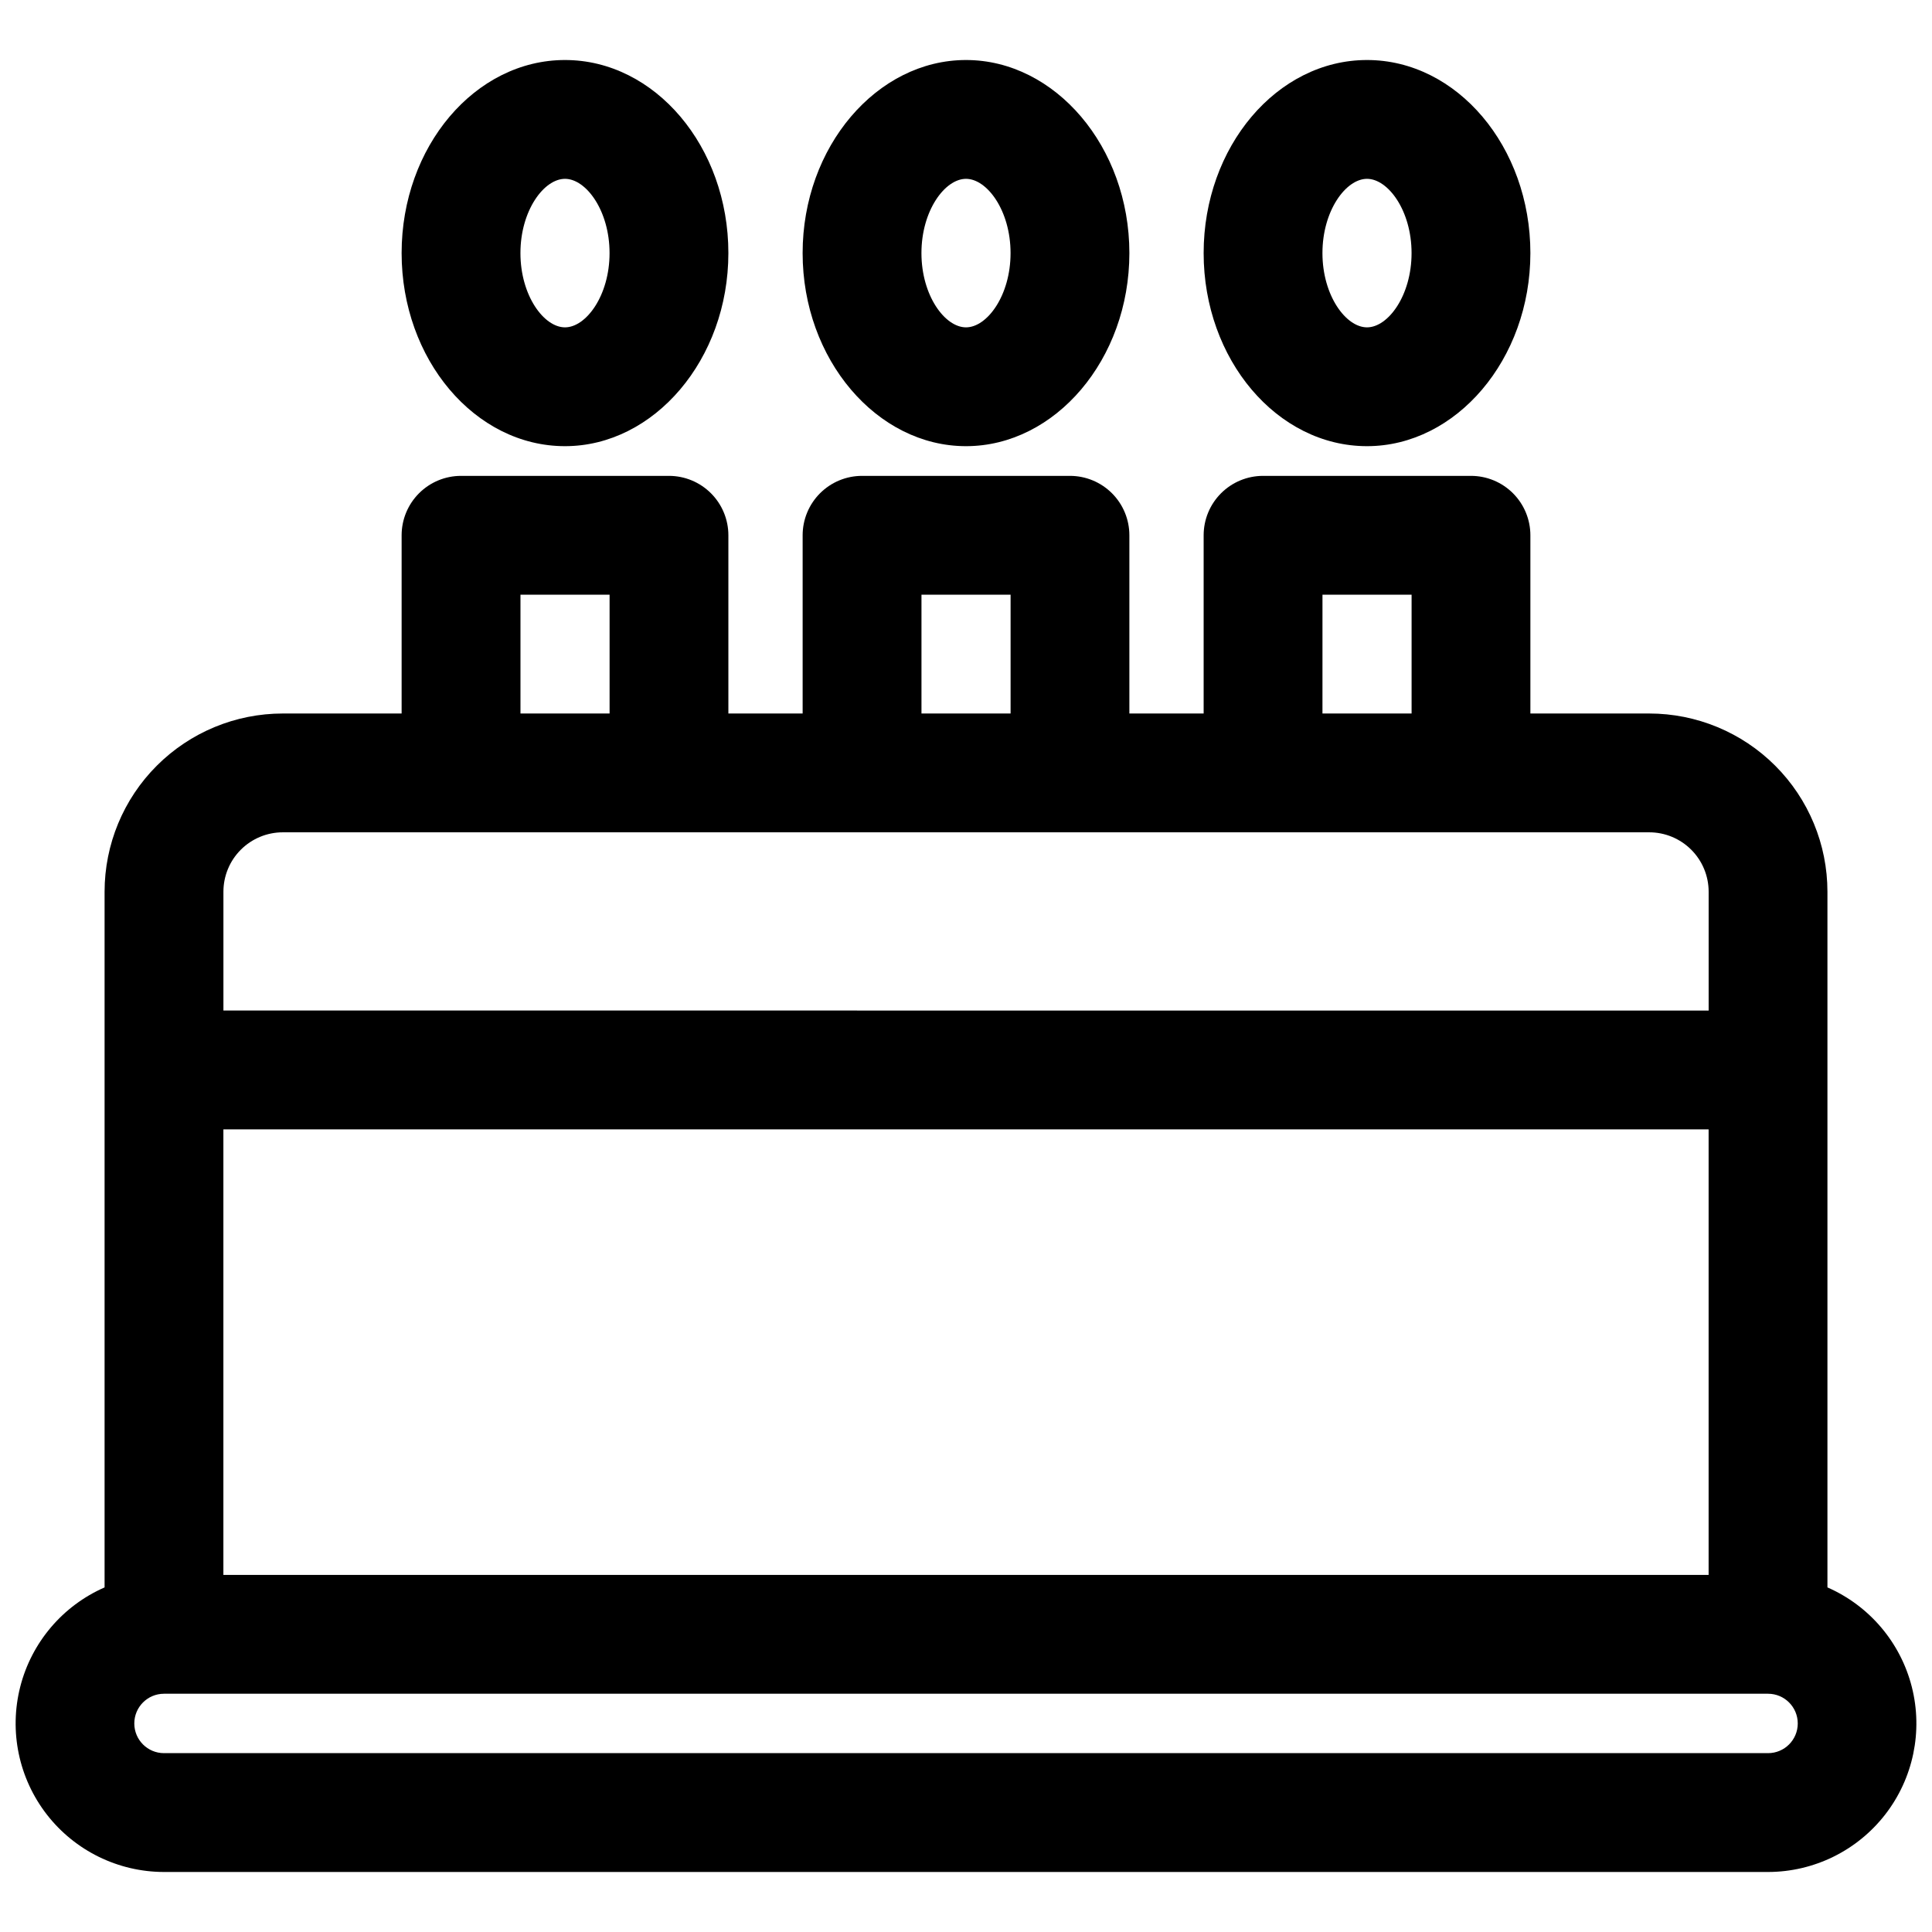
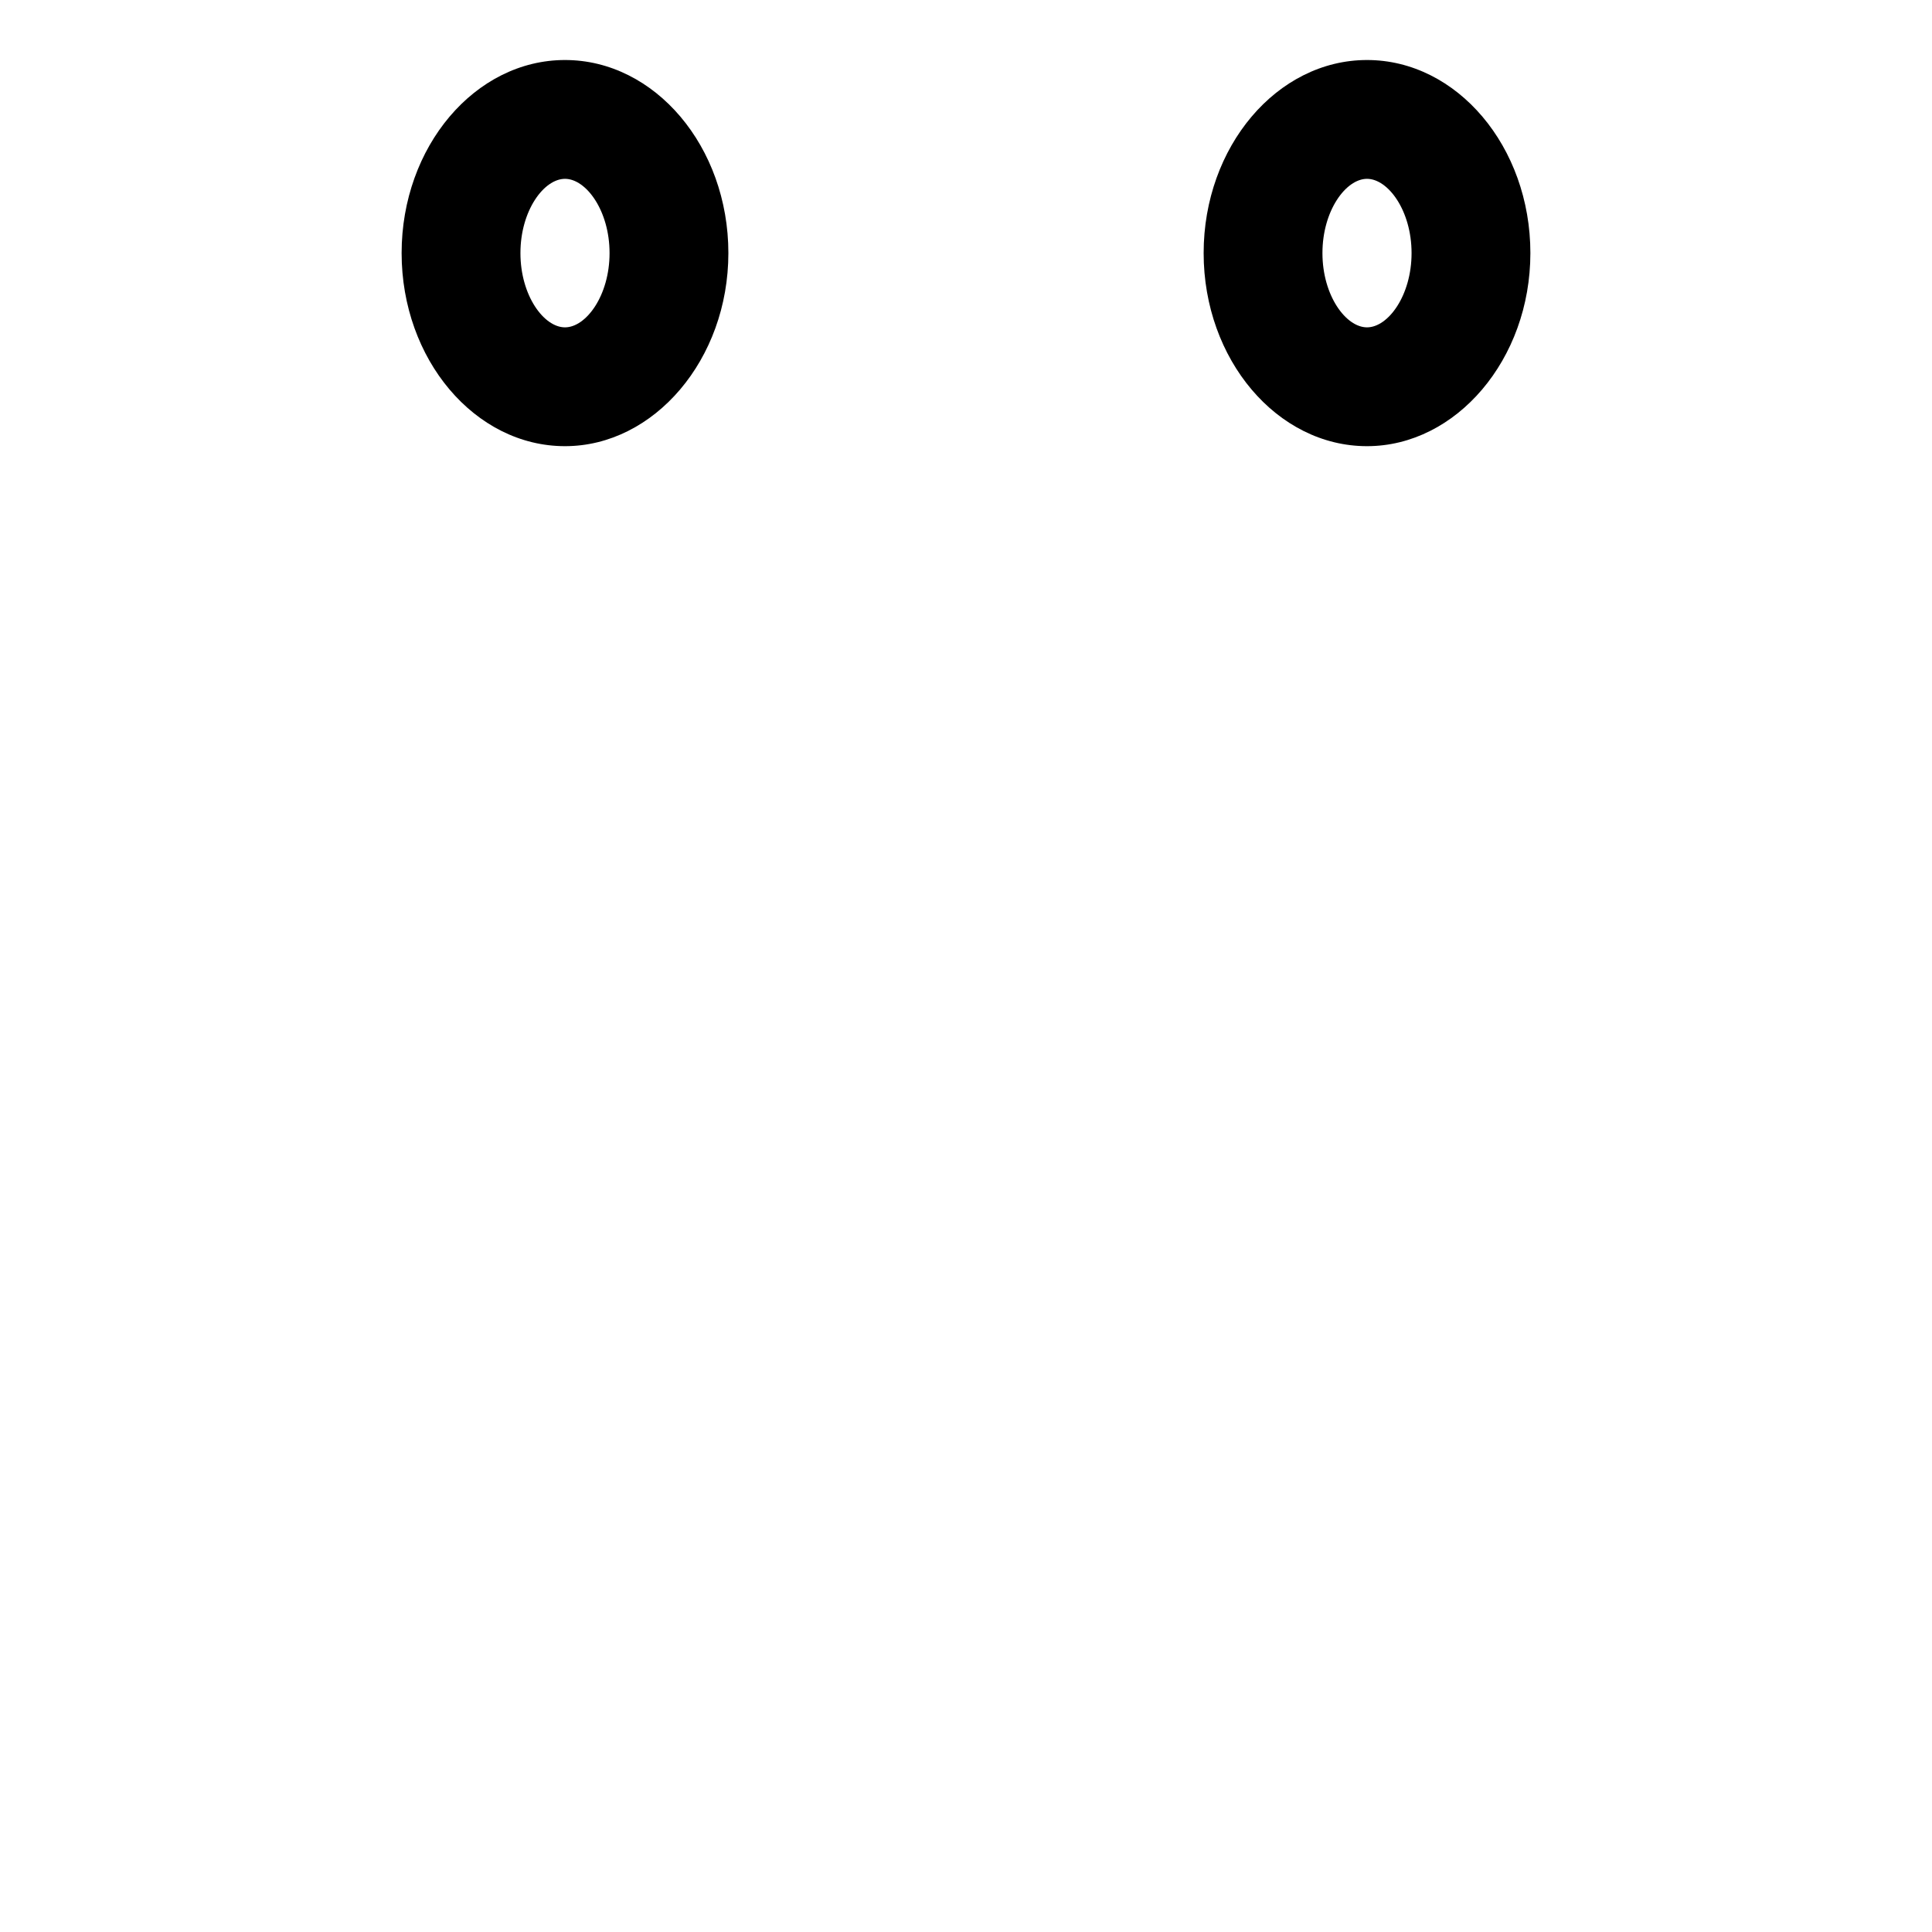
<svg xmlns="http://www.w3.org/2000/svg" width="800px" height="800px" version="1.1" viewBox="144 144 512 512">
  <defs>
    <clipPath id="a">
-       <path d="m148.09 270h503.81v371h-503.81z" />
-     </clipPath>
+       </clipPath>
  </defs>
  <g clip-path="url(#a)">
    <path d="m628.29 564.68v-184.36c0-12.527-4.977-24.543-13.836-33.398-8.859-8.859-20.871-13.836-33.398-13.836h-31.488v-47.23c0-4.176-1.656-8.18-4.609-11.133s-6.957-4.613-11.133-4.613h-55.105c-4.176 0-8.18 1.66-11.133 4.613-2.953 2.953-4.609 6.957-4.609 11.133v47.23h-19.684v-47.23c0-4.176-1.656-8.18-4.609-11.133s-6.957-4.613-11.133-4.613h-55.105c-4.176 0-8.18 1.66-11.133 4.613s-4.609 6.957-4.609 11.133v47.23h-19.68v-47.23c0-4.176-1.66-8.18-4.613-11.133s-6.957-4.613-11.133-4.613h-55.102c-4.176 0-8.184 1.66-11.133 4.613-2.953 2.953-4.613 6.957-4.613 11.133v47.23h-31.488c-12.527 0-24.539 4.977-33.398 13.836-8.855 8.855-13.832 20.871-13.832 33.398v184.36c-11.121 4.871-19.371 14.598-22.359 26.363-2.988 11.766-0.383 24.25 7.062 33.836 7.449 9.586 18.902 15.203 31.039 15.215h425.09c12.141-0.012 23.59-5.629 31.039-15.215 7.445-9.586 10.051-22.07 7.062-33.836s-11.238-21.492-22.355-26.363zm-425.09-3.305v-118.08h393.6v118.08zm291.27-259.78h23.617v31.488h-23.621zm-106.27 0h23.617v31.488h-23.617zm-106.27 0h23.617v31.488h-23.617zm-62.977 62.977h362.11c4.176 0 8.18 1.66 11.133 4.613 2.953 2.949 4.613 6.957 4.613 11.133v31.488l-393.6-0.004v-31.488 0.004c0-4.176 1.656-8.184 4.609-11.133 2.953-2.953 6.957-4.613 11.133-4.613zm393.6 244.03h-425.09c-4.348 0-7.871-3.523-7.871-7.871s3.523-7.871 7.871-7.871h425.09c4.348 0 7.871 3.523 7.871 7.871s-3.523 7.871-7.871 7.871z" />
  </g>
-   <path d="m400 262.24c23.617 0 43.297-22.984 43.297-51.168-0.004-28.184-19.684-51.168-43.297-51.168-23.617 0-43.297 22.984-43.297 51.168 0 28.18 19.68 51.168 43.297 51.168zm0-70.848c5.59 0 11.809 8.422 11.809 19.68 0 11.258-6.219 19.68-11.809 19.68s-11.809-8.422-11.809-19.68c0-11.258 6.219-19.68 11.809-19.68z" />
  <path d="m293.73 262.24c23.617 0 43.297-22.984 43.297-51.168 0-28.184-19.445-51.168-43.297-51.168-23.852 0-43.297 22.984-43.297 51.168 0 28.18 19.445 51.168 43.297 51.168zm0-70.848c5.59 0 11.809 8.422 11.809 19.68 0 11.258-6.219 19.68-11.809 19.68-5.59 0-11.809-8.422-11.809-19.68 0-11.258 6.219-19.68 11.809-19.68z" />
  <path d="m506.27 262.24c23.617 0 43.297-22.984 43.297-51.168 0-28.184-19.445-51.168-43.297-51.168-23.852 0-43.293 22.984-43.293 51.168 0 28.18 19.441 51.168 43.293 51.168zm0-70.848c5.59 0 11.809 8.422 11.809 19.68 0 11.258-6.219 19.68-11.809 19.68-5.586 0-11.809-8.422-11.809-19.68 0-11.258 6.223-19.68 11.809-19.68z" />
</svg>